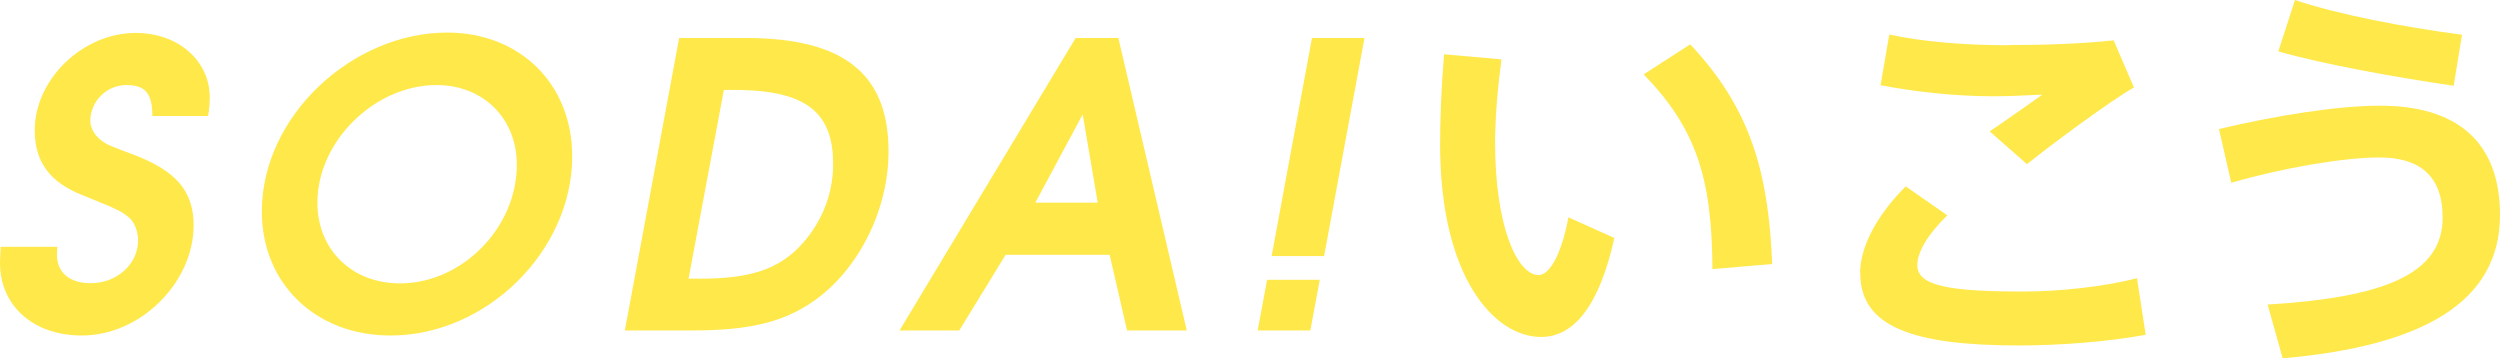
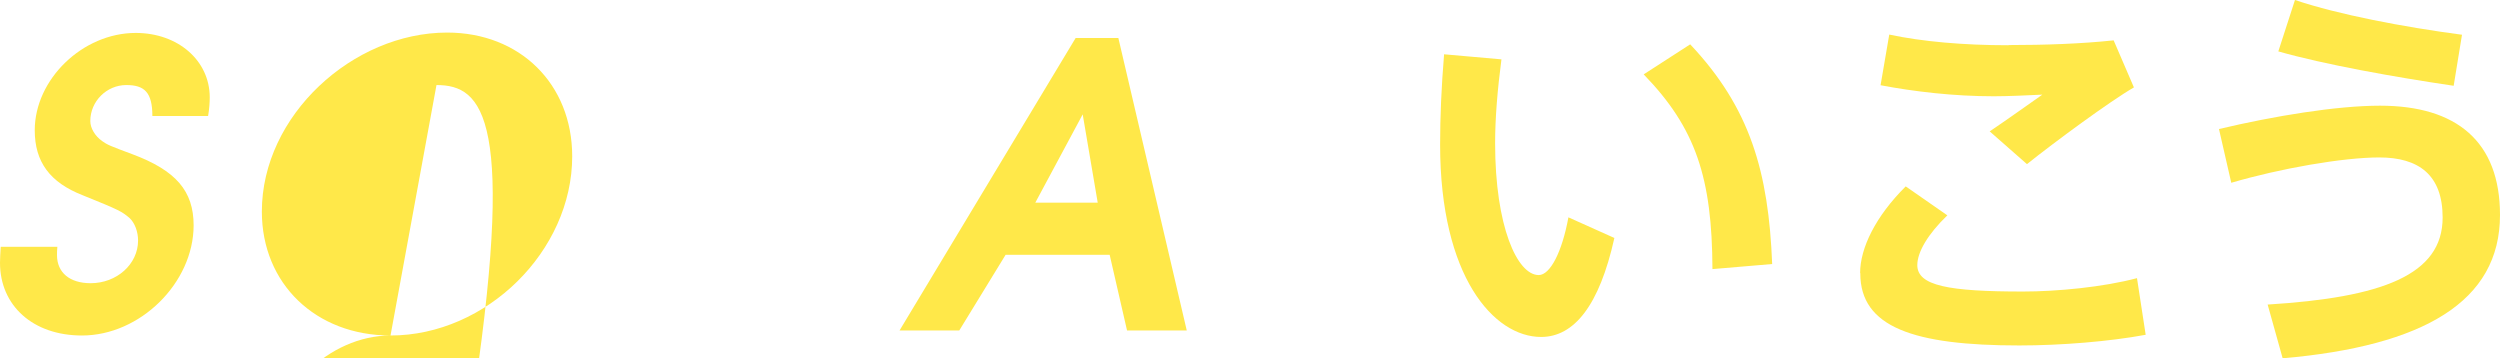
<svg xmlns="http://www.w3.org/2000/svg" version="1.1" id="图层_1" x="0px" y="0px" viewBox="0 0 1381.5 197.9" style="enable-background:new 0 0 1381.5 197.9;" xml:space="preserve">
  <style type="text/css">
	.st0{fill:#FFE849;}
</style>
  <g>
    <g>
      <path class="st0" d="M45.3,185.4C18.1,185.4,0,168.8,0,145.2c0-2.4,0.2-5.2,0.4-8.8h31.3c-0.2,1.8-0.2,3.3-0.2,4.6    c0,9.6,7,15.5,18.6,15.5c14.4,0,26.2-10.5,26.2-23.6c0-4.8-1.8-9.8-4.8-12.5c-4.2-3.5-5.2-4.2-25.8-12.5    C27.5,100.8,19.2,89.4,19.2,72c0-28.2,26.5-53.8,55.8-53.8c23.4,0,40.9,15.3,40.9,35.6c0,2.6-0.2,6.1-0.9,10.3H84.2    C84.2,51,79.8,47,69.8,47c-10.9,0-19.9,9-19.9,19.9c0,3.9,2.6,8.3,6.6,11.1c2.8,2,4.2,2.6,16.6,7.2c24.1,9,33.9,20.3,33.9,39.4    C106.9,156.4,77.4,185.4,45.3,185.4z" />
-       <path class="st0" d="M215.8,185.4c-41.3,0-71.1-28.6-71.1-68.5c0-53.1,50.3-98.9,102.4-98.9c40.2,0,69.1,28.4,69.1,68.4    C316.2,138.7,268.8,185.4,215.8,185.4z M241.2,47c-33.9,0-65.8,30.8-65.8,65c0,26,19,44.6,45.7,44.6c33.7,0,64.5-30.2,64.5-65.6    C285.6,65.4,267,47,241.2,47z" />
-       <path class="st0" d="M449.6,166.4C433,178,414,182.6,382.9,182.6h-37.6l30-161.6h37c57.5,0,78.7,22.7,78.7,62.8    C491,116.1,474.3,149.2,449.6,166.4z M405.9,49.7H400L380.5,154h6.6c26.9,0,42.4-5,54.7-17.7c12-12.5,18.6-28.6,18.6-45.7    C460.3,63.6,447.4,49.7,405.9,49.7z" />
+       <path class="st0" d="M215.8,185.4c-41.3,0-71.1-28.6-71.1-68.5c0-53.1,50.3-98.9,102.4-98.9c40.2,0,69.1,28.4,69.1,68.4    C316.2,138.7,268.8,185.4,215.8,185.4z c-33.9,0-65.8,30.8-65.8,65c0,26,19,44.6,45.7,44.6c33.7,0,64.5-30.2,64.5-65.6    C285.6,65.4,267,47,241.2,47z" />
      <path class="st0" d="M622.8,182.6l-9.6-41.8h-57.5l-25.6,41.8h-33L594.4,21H618l37.8,161.6H622.8z M598.3,63.2L572.1,112h34.5    L598.3,63.2z" />
-       <path class="st0" d="M724.1,182.6H695l5.2-28h29.1L724.1,182.6z M702.7,141.5L725,21H754l-22.3,120.5H702.7z" />
      <path class="st0" d="M829.7,32.8c-2.2,16.8-3.5,32.4-3.5,46.4c0,45.9,12.2,72.8,24.1,72.8c6.3,0,12.9-12.7,16.4-31.9l25.4,11.4    c-8.3,37.4-22.3,54.7-40.5,54.7c-26,0-55.8-33.2-55.8-106.3c0-15.1,0.7-31.7,2.2-49.9L829.7,32.8z M934,24.5    c33.2,35.2,43.3,70.6,45.3,121.4l-33,2.8c-0.2-50.5-9.2-77.9-38-107.6L934,24.5z" />
      <path class="st0" d="M1027.9,150.9c0-13.8,8.5-31.3,25.2-47.9l23,16c-10.7,10.3-16.6,20.3-16.6,27.5c0,11.4,17.3,14.6,58.4,14.6    c18.6,0,44.2-2.4,63-7.4l4.8,31.3c-19.9,3.7-46.8,5.9-69.8,5.9c-58.4,0-87.9-10.1-87.9-39.8V150.9z M1110.1,24.9    c19.7,0,40-0.7,57.9-2.6l11.2,26c-12.9,7.4-44.4,30.6-59.1,42.4l-20.6-18.1c9.8-6.6,21.4-14.9,29.1-20.3    c-8.3,0.4-19.2,0.9-26.9,0.9c-22.1,0-44-2.6-62.5-6.1l4.8-28c18.2,3.9,41.1,5.9,65.8,5.9L1110.1,24.9L1110.1,24.9z" />
      <path class="st0" d="M1315.2,58.4c42.4,0,66.3,19.9,66.3,60.4c0,47.9-42.2,72.4-120.1,79.2l-8.3-29.7c63-3.9,96.7-16.2,96.7-48.1    c0-23.6-13.3-33.2-35-33.2c-20.1,0-54.9,6.1-81.8,14l-6.8-29.7C1256.6,64.1,1291.2,58.4,1315.2,58.4z M1268.2,0    c24.1,8.1,59.9,14.9,92.3,19.2l-4.6,28.2c-32.6-4.8-71.7-11.8-96.9-19L1268.2,0z" />
    </g>
  </g>
</svg>